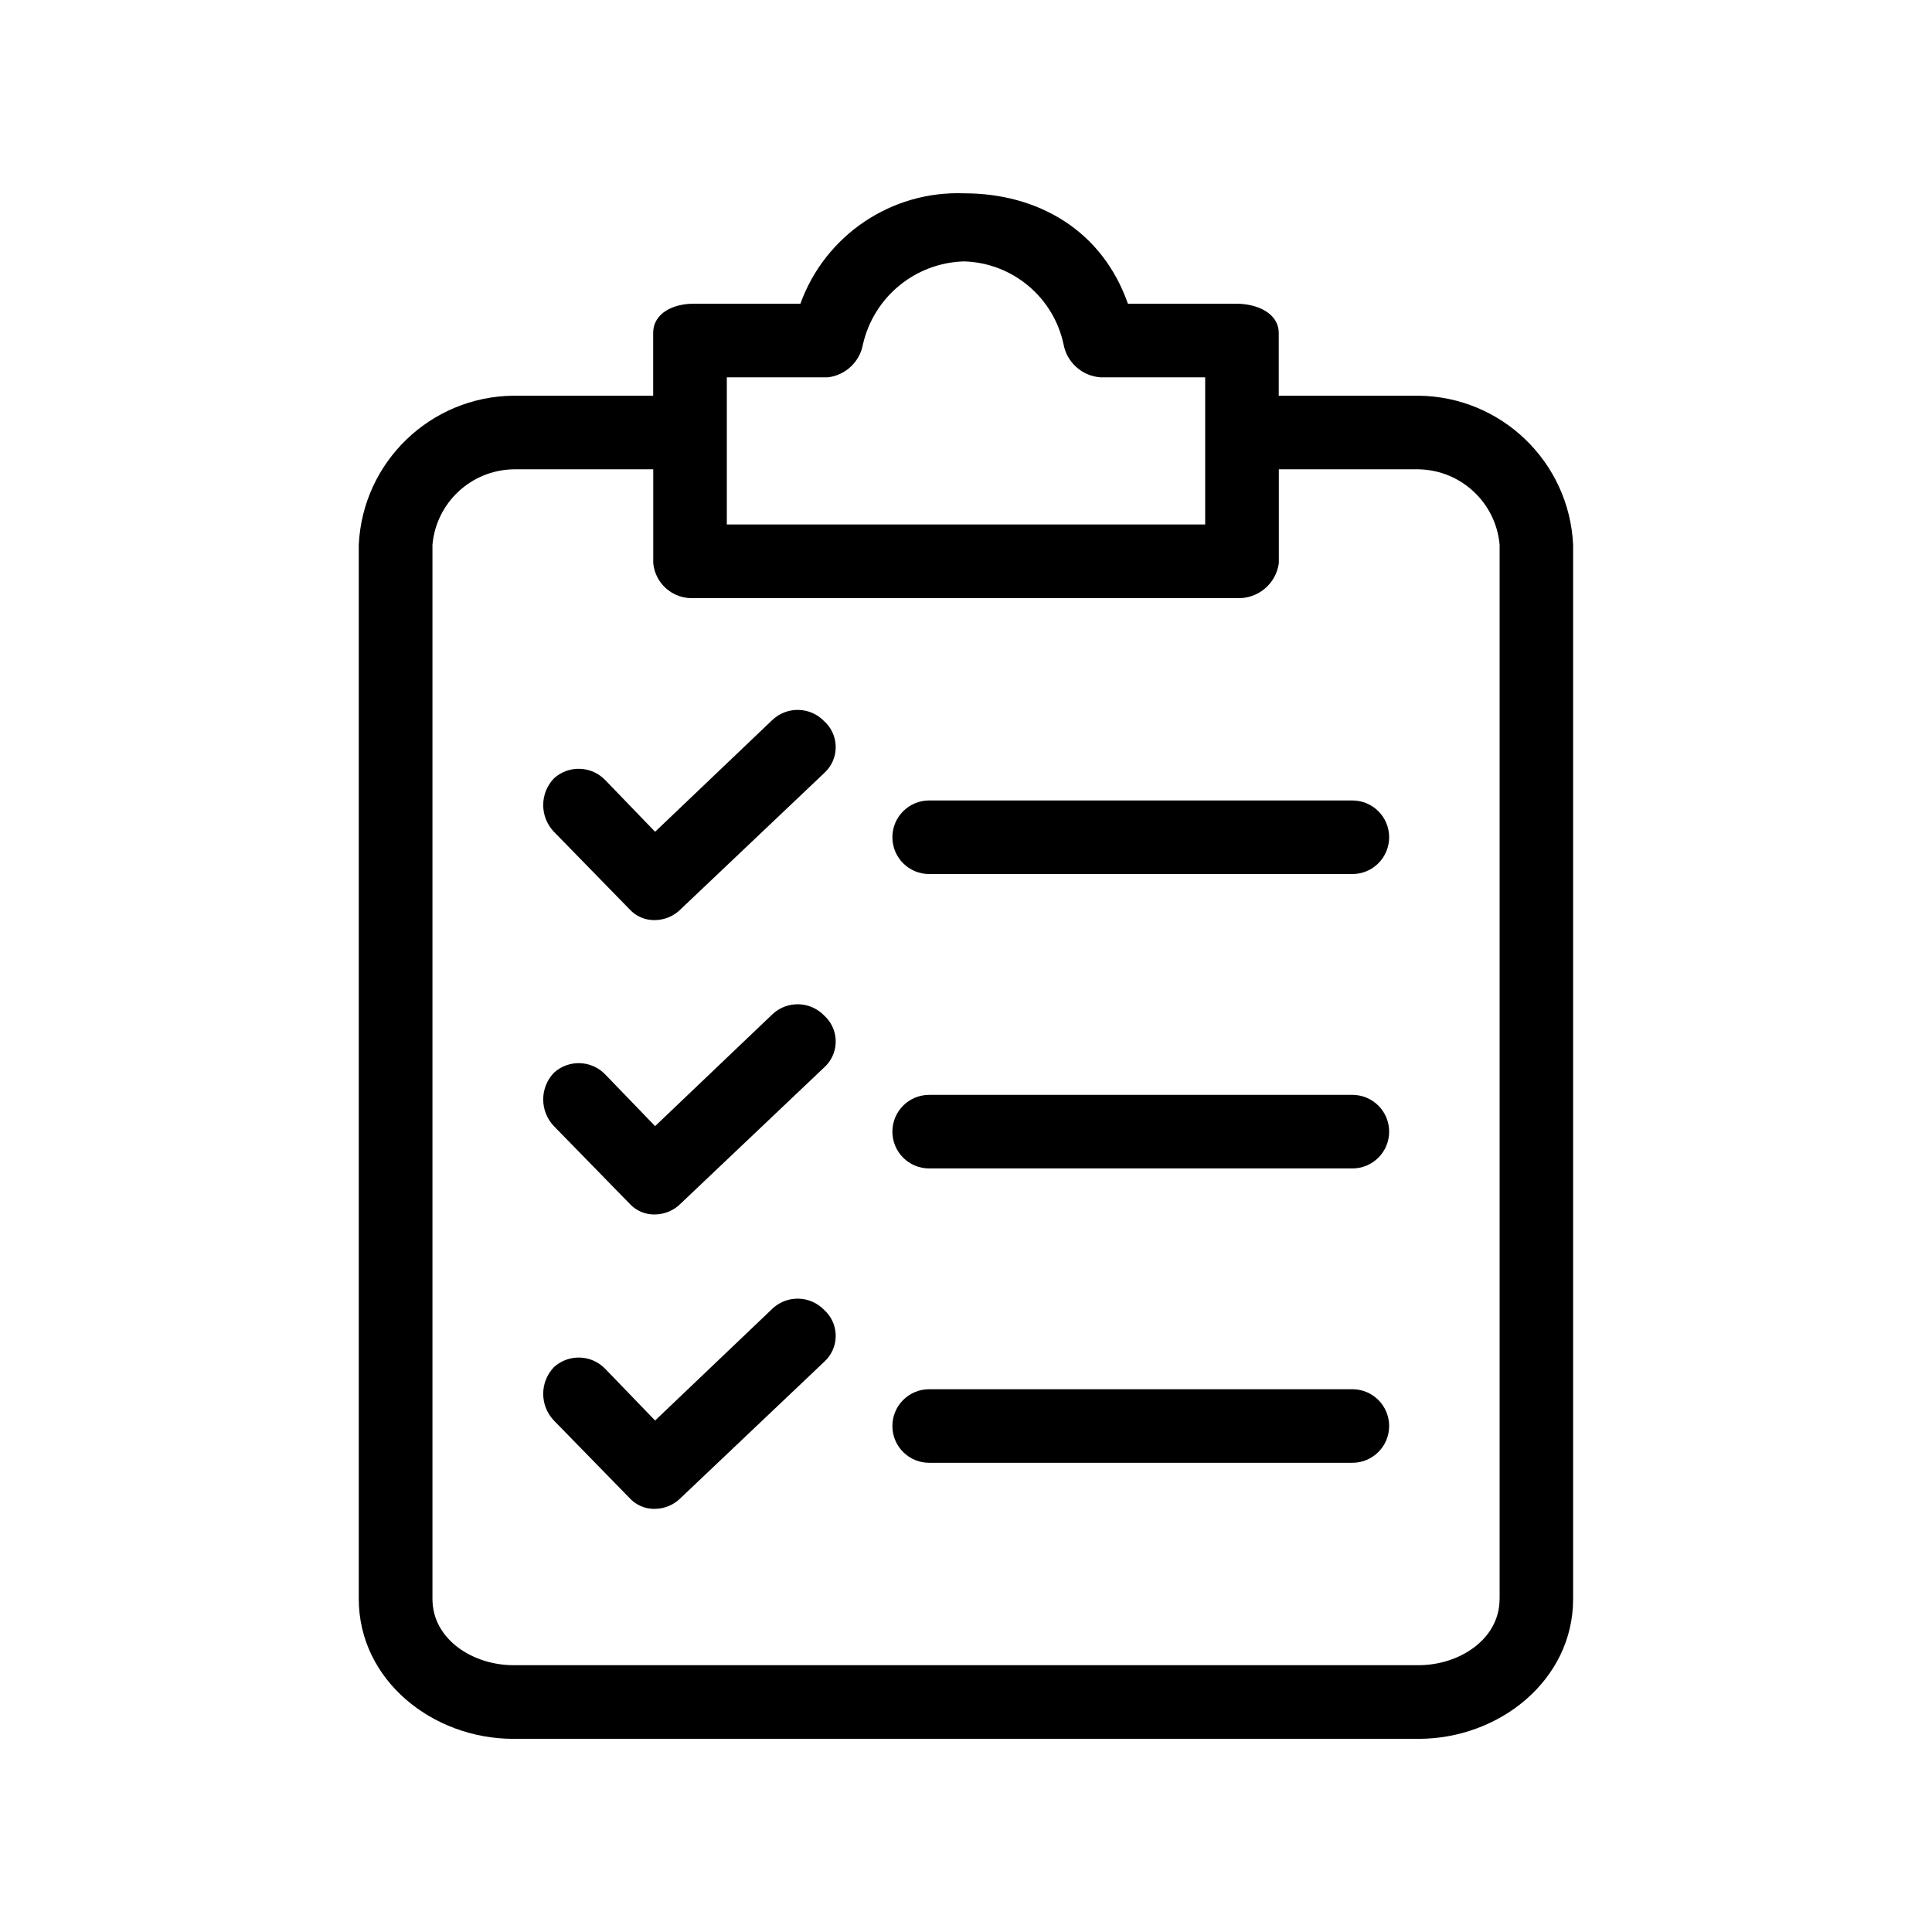
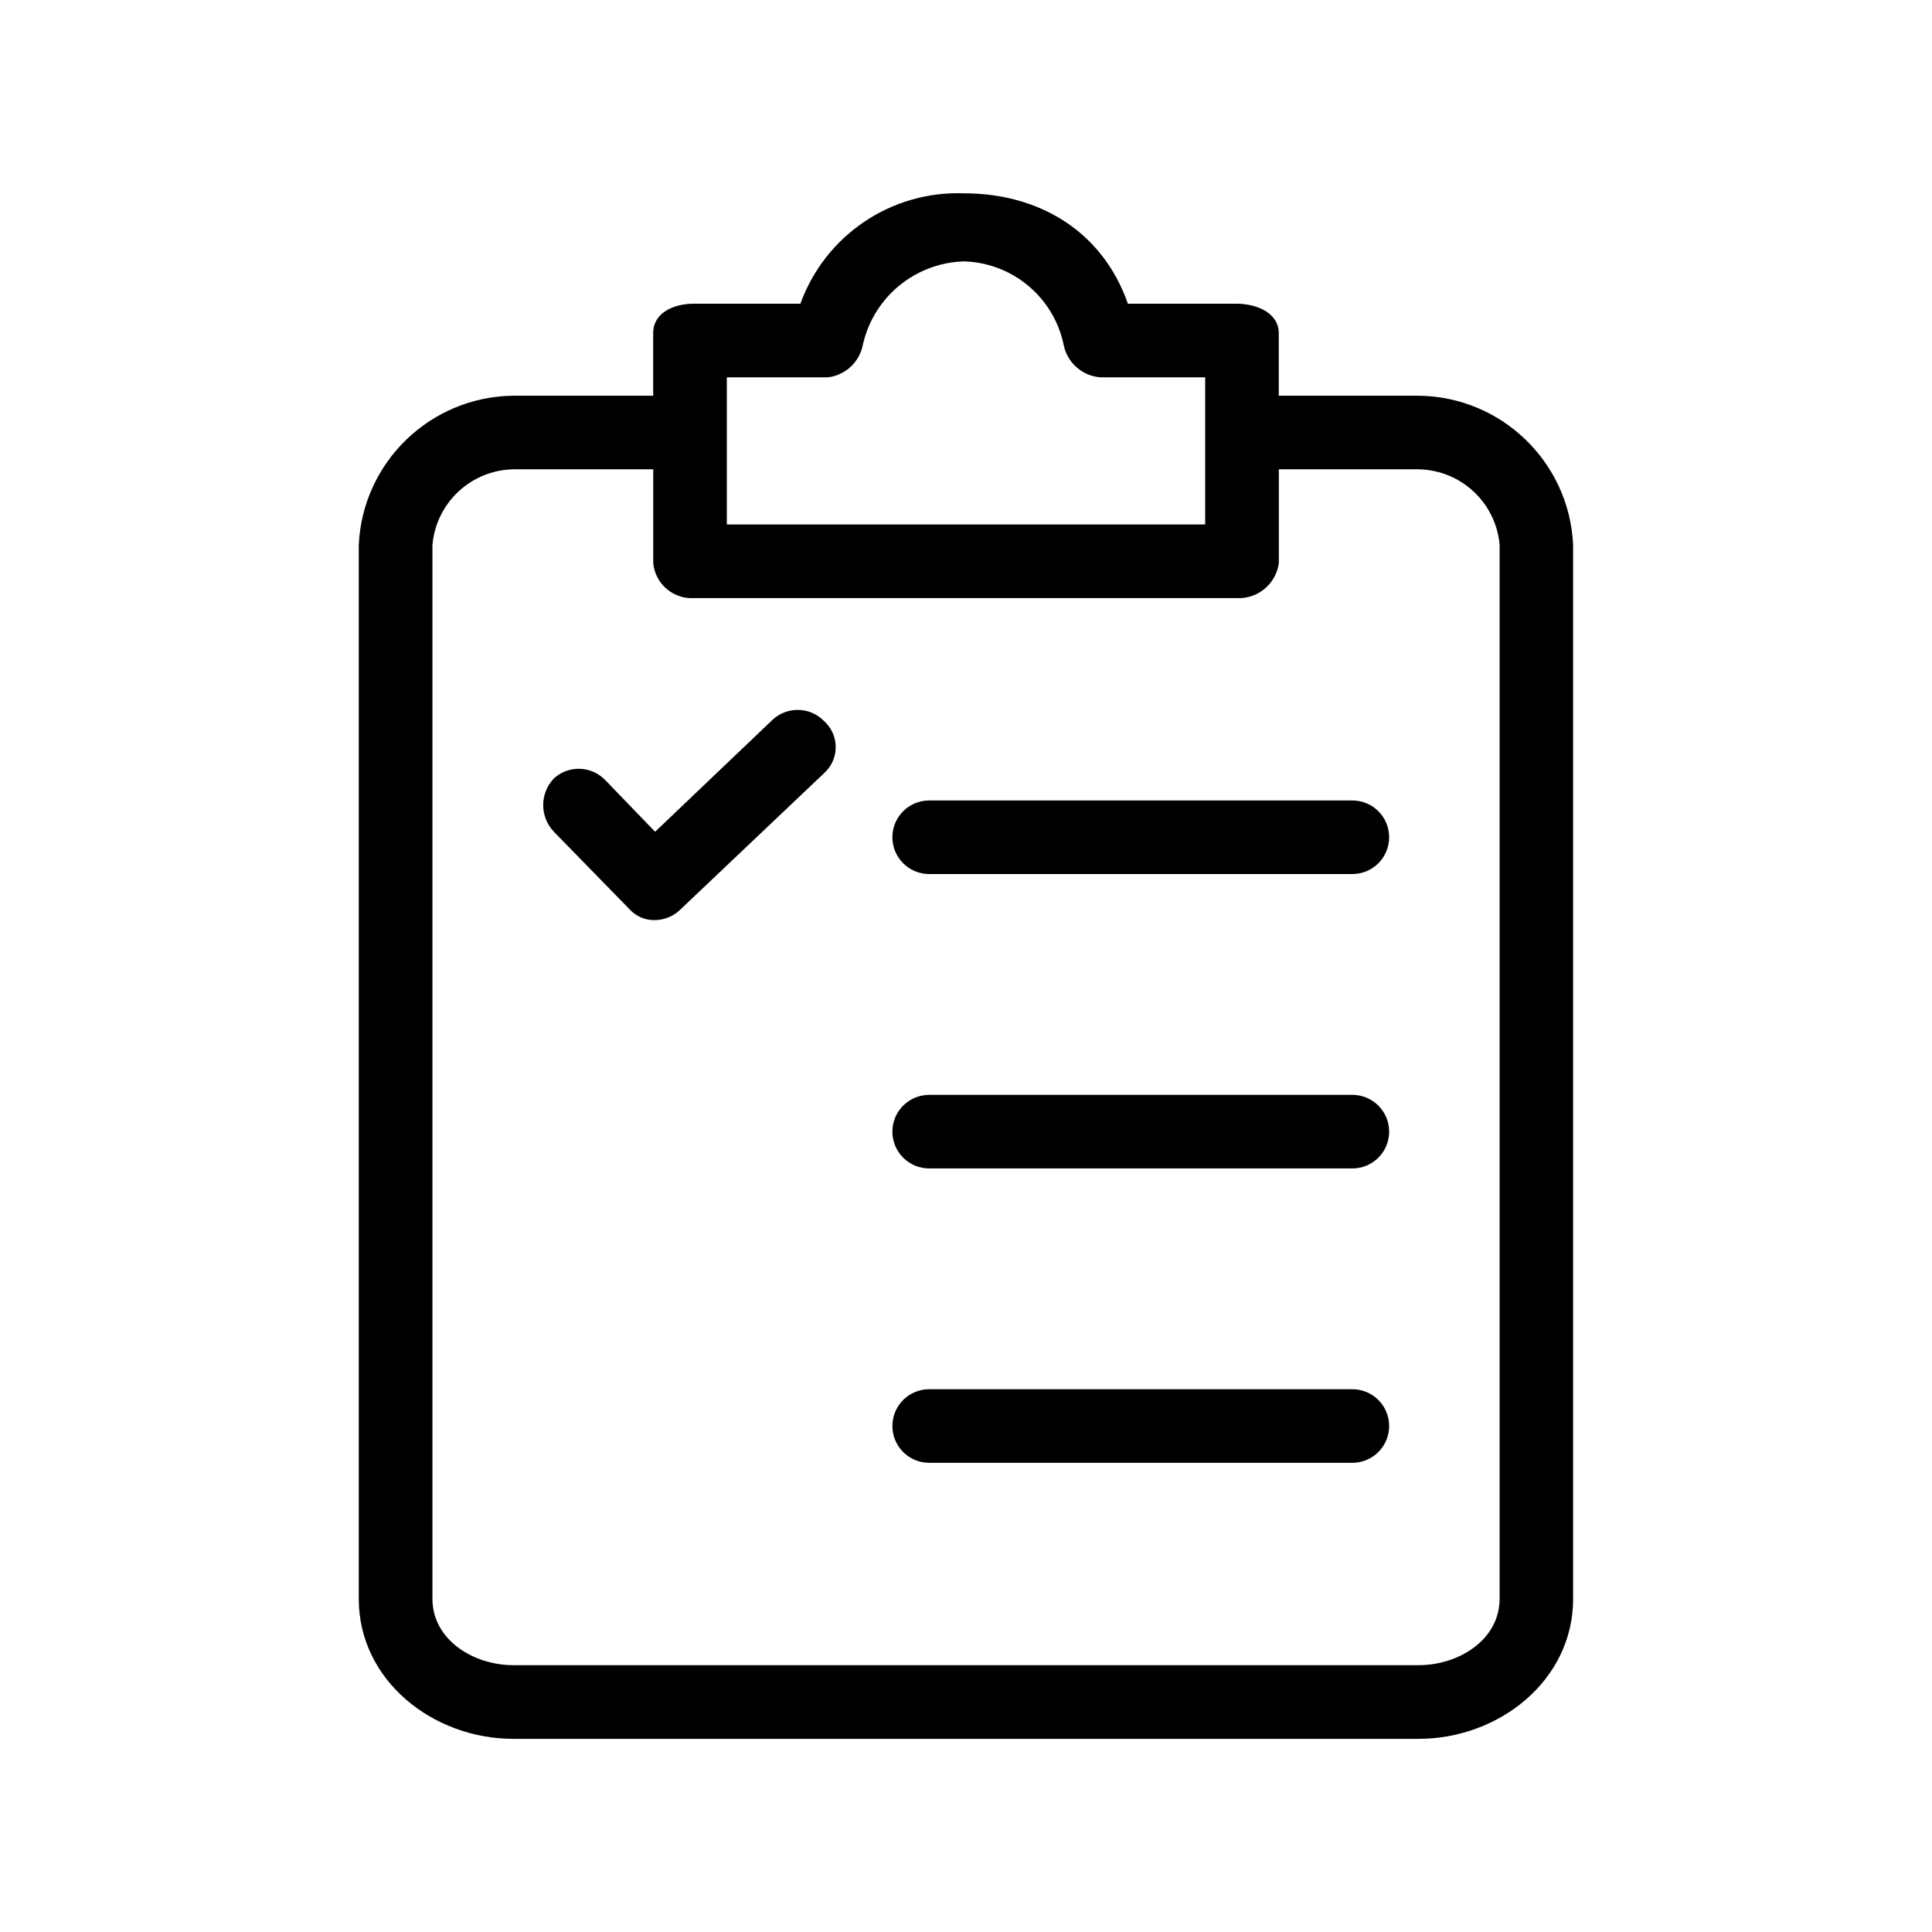
<svg xmlns="http://www.w3.org/2000/svg" id="event_schedule" viewBox="0 0 500 500">
  <path d="M367.13,102.41h-36.19v-16.19c0-5.24-5.71-7.62-10.95-7.62h-28.09c-6.67-19.05-23.33-28.57-42.38-28.57-18.84-.71-35.97,10.84-42.38,28.57h-27.62c-5.24,0-10.48,2.38-10.48,7.62v16.19h-36.19c-21.45.23-38.99,17.15-40,38.57v272.84c0,20.95,19.05,36.19,40,36.19h234.27c20.95,0,40-15.24,40-36.19V140.98c-1.01-21.42-18.55-38.34-40-38.57ZM188.1,97.65h26.19c4.57-.56,8.24-4.04,9.05-8.57,2.82-12.28,13.59-21.1,26.19-21.43,12.48.38,23.09,9.22,25.71,21.43.85,4.69,4.77,8.21,9.52,8.57h27.14v38.09h-123.8v-38.09ZM388.09,413.81c0,10.48-10.48,17.14-20.95,17.14h-234.27c-10.48,0-20.95-6.67-20.95-17.14V140.98c.97-10.9,10.01-19.32,20.95-19.52h36.19v24.28c.5,5.34,5.12,9.33,10.48,9.05h140.47c5.45.3,10.22-3.64,10.95-9.05v-24.28h36.19c10.94.2,19.98,8.62,20.95,19.52v272.84h0Z" />
-   <path d="M213.34,262.87c-3.57-3.76-9.5-3.98-13.33-.48l-30.47,29.05-12.86-13.33c-3.57-3.76-9.5-3.98-13.33-.48-3.69,3.86-3.69,9.94,0,13.81l19.52,20c1.69,1.89,4.13,2.94,6.67,2.86,2.51-.04,4.91-1.06,6.67-2.86l37.14-35.24c3.68-3.38,3.93-9.1.55-12.78-.17-.19-.36-.38-.55-.55Z" />
  <path d="M349.99,283.35h-109.52c-5.26,0-9.52,4.26-9.52,9.52s4.26,9.52,9.52,9.52h109.52c5.26,0,9.52-4.26,9.52-9.52s-4.26-9.52-9.52-9.52Z" />
  <path d="M213.34,186.69c-3.57-3.76-9.5-3.98-13.33-.48l-30.47,29.05-12.86-13.33c-3.57-3.76-9.5-3.98-13.33-.48-3.69,3.86-3.69,9.94,0,13.81l19.52,20c1.69,1.89,4.13,2.94,6.67,2.86,2.51-.04,4.91-1.06,6.67-2.86l37.14-35.24c3.68-3.38,3.93-9.1.55-12.78-.17-.19-.36-.38-.55-.55Z" />
  <path d="M349.99,207.16h-109.52c-5.26,0-9.52,4.26-9.52,9.52s4.26,9.52,9.52,9.52h109.52c5.26,0,9.52-4.26,9.52-9.52s-4.26-9.52-9.52-9.52Z" />
-   <path d="M213.34,339.06c-3.57-3.76-9.5-3.98-13.33-.48l-30.47,29.05-12.86-13.33c-3.57-3.76-9.5-3.98-13.33-.48-3.69,3.86-3.69,9.94,0,13.81l19.52,20c1.69,1.89,4.13,2.94,6.67,2.86,2.51-.04,4.91-1.06,6.67-2.86l37.14-35.24c3.68-3.38,3.93-9.1.55-12.78-.17-.19-.36-.37-.55-.55Z" />
  <path d="M349.99,359.53h-109.52c-5.26,0-9.52,4.26-9.52,9.52s4.26,9.52,9.52,9.52h109.52c5.26,0,9.52-4.26,9.52-9.52s-4.26-9.52-9.52-9.52Z" />
</svg>